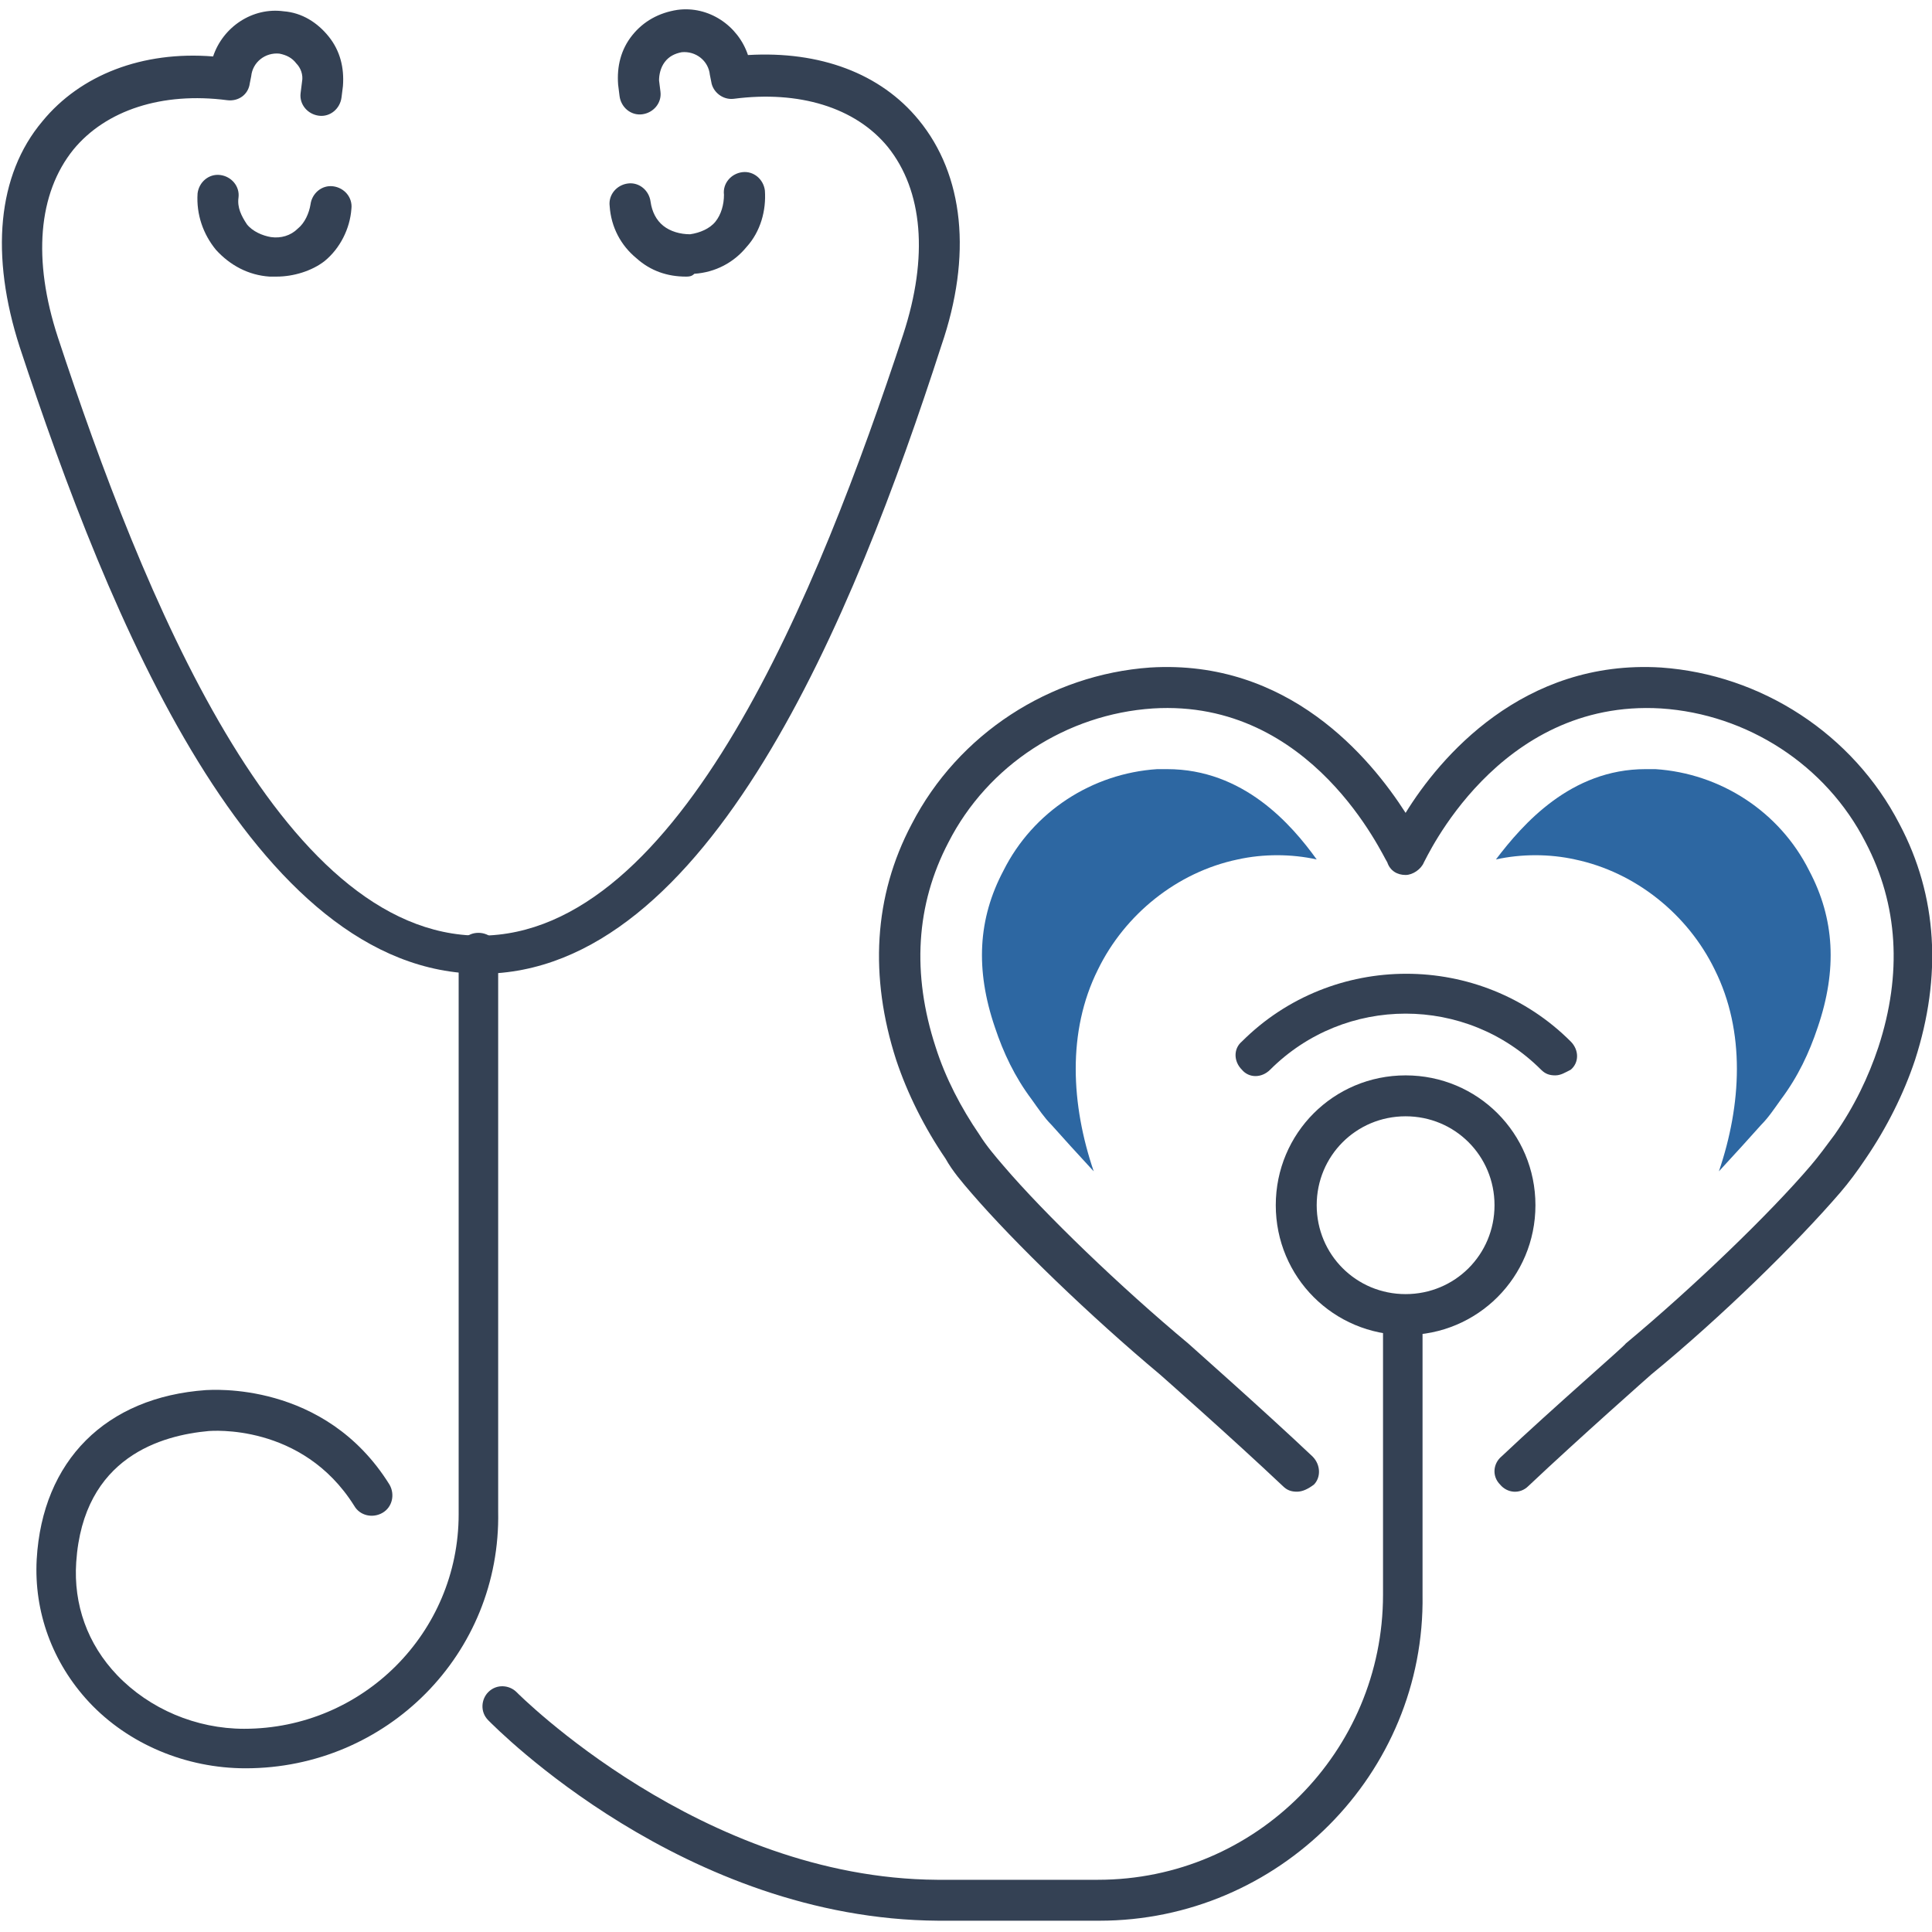
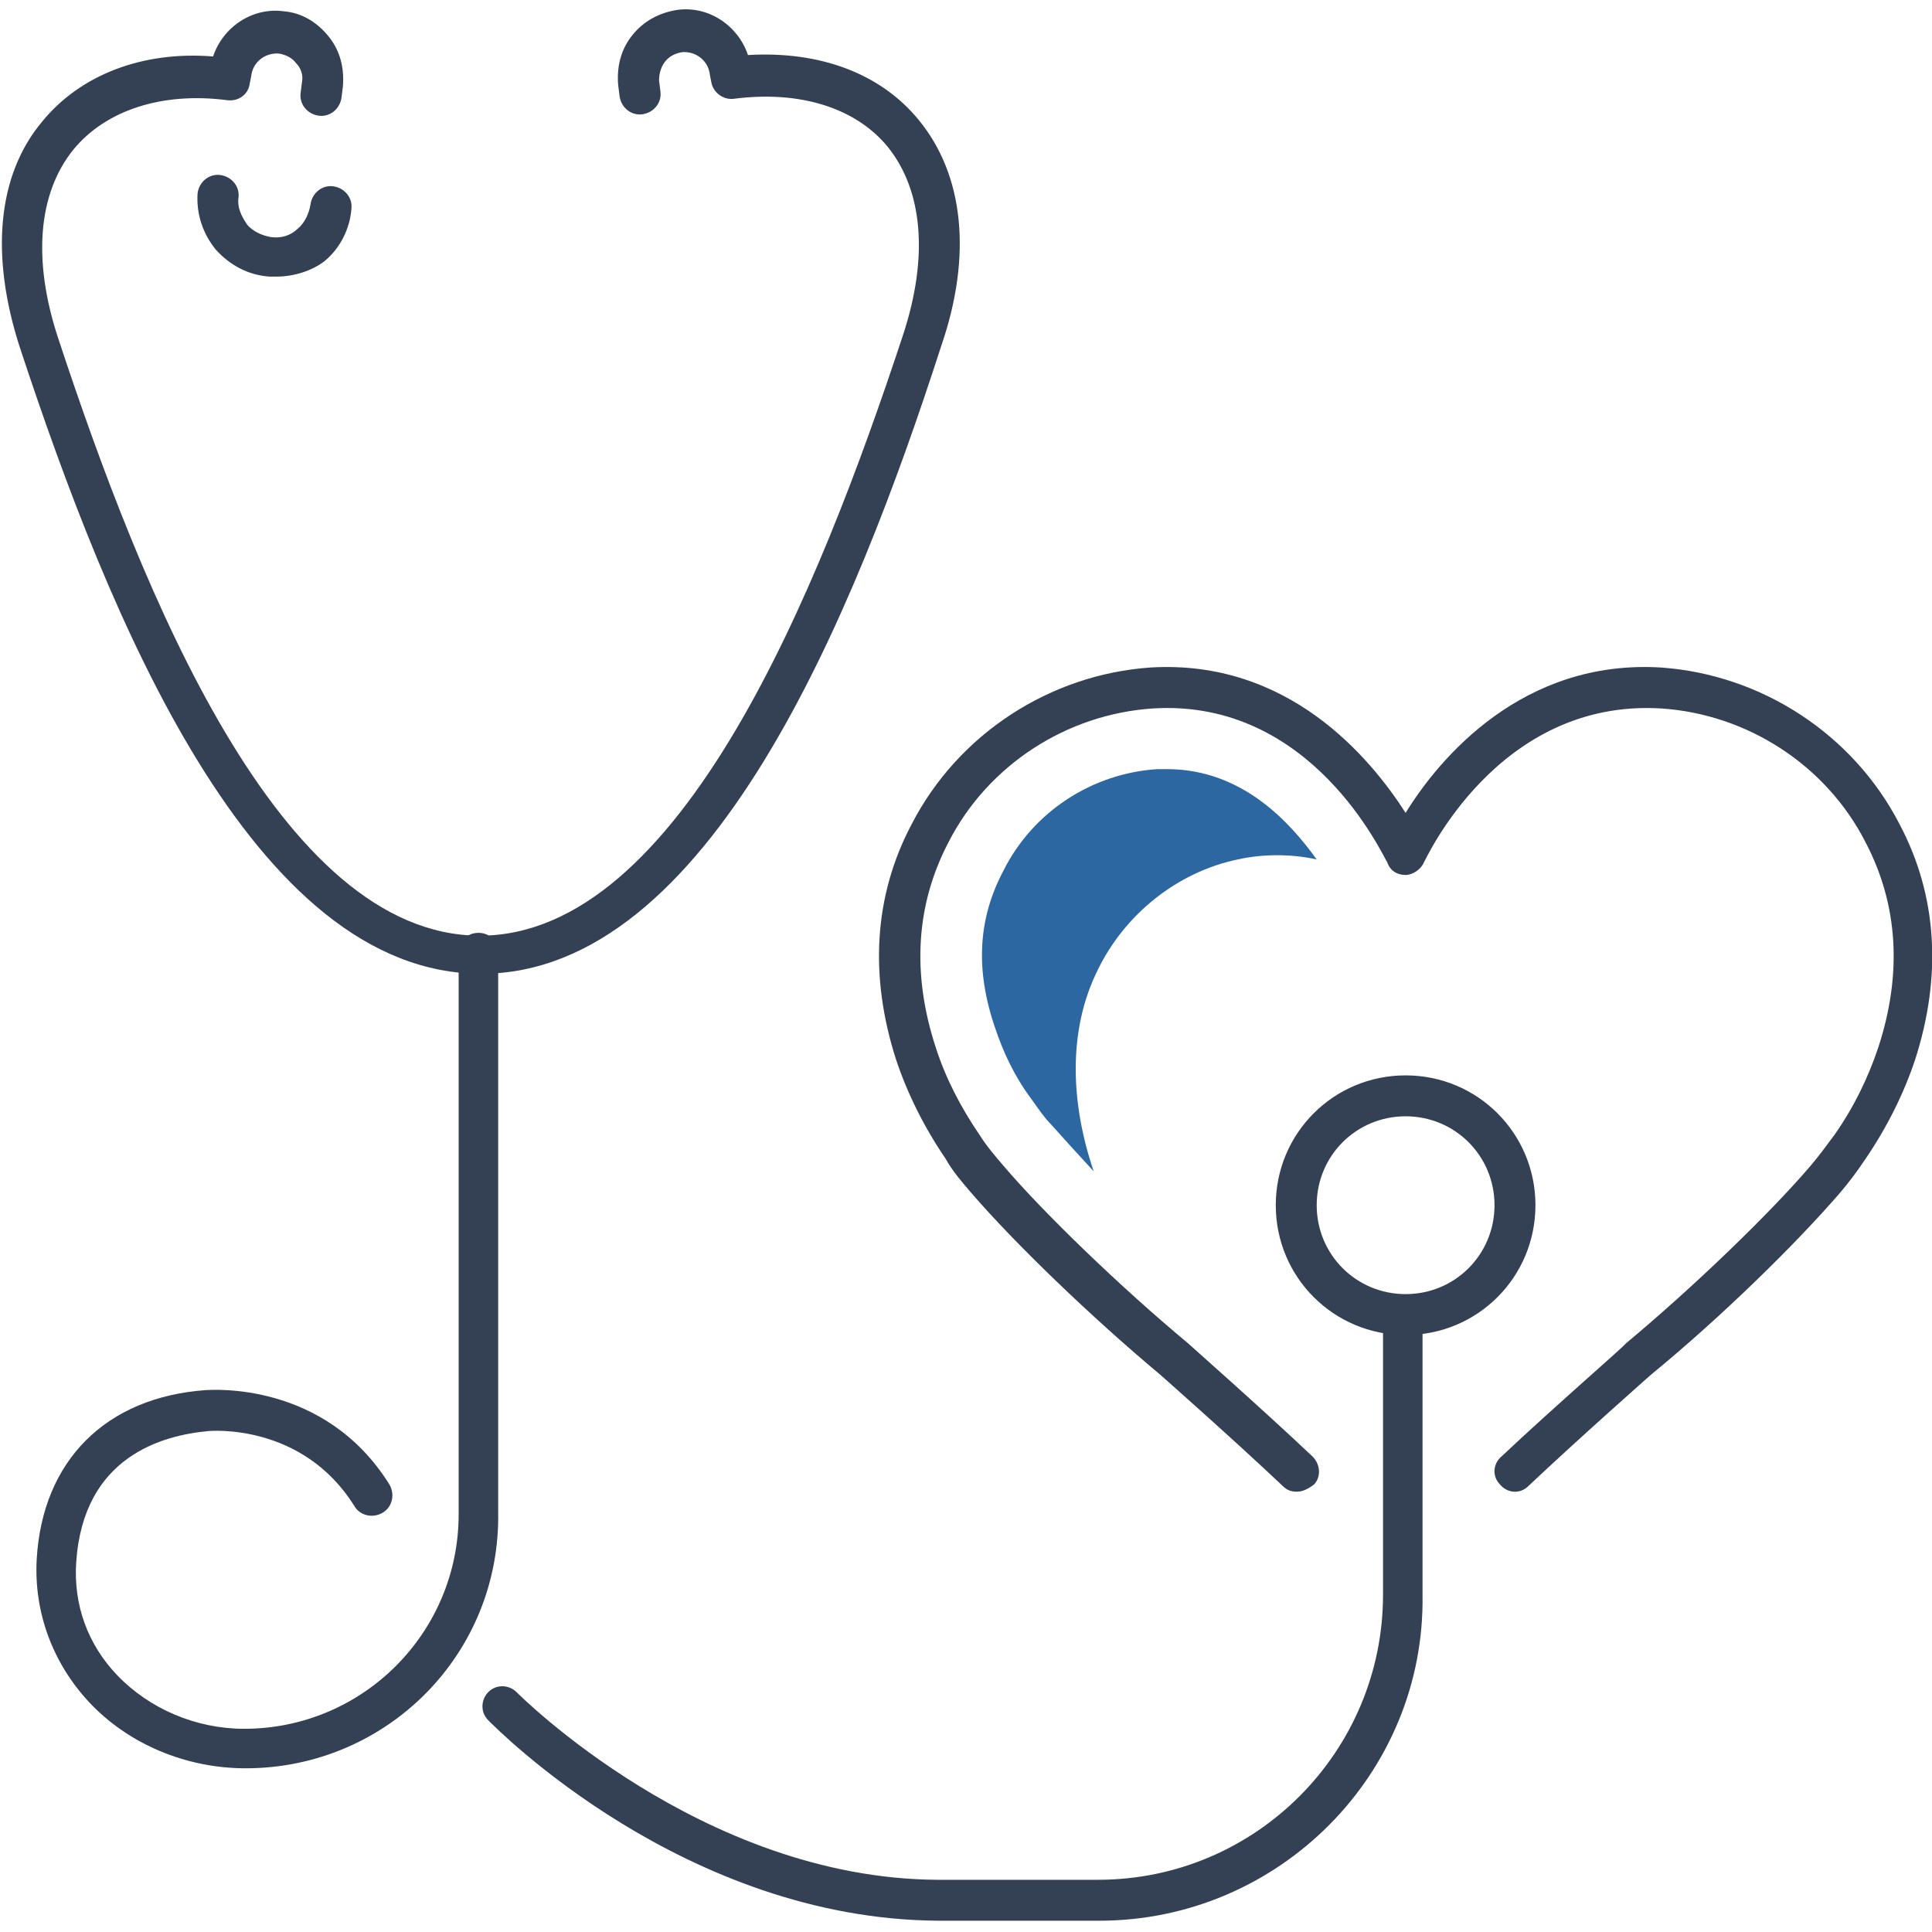
<svg xmlns="http://www.w3.org/2000/svg" version="1.1" id="Warstwa_1" x="0px" y="0px" viewBox="0 0 136.9 136.9" style="enable-background:new 0 0 136.9 136.9;" xml:space="preserve">
  <style type="text/css">
	.st0{fill:#344154;}
	.st1{fill:#2D67A2;}
</style>
  <g>
    <path class="st0" d="M19.6,19.6c-0.2,0-0.3,0-0.5,0c-1.5-0.1-2.8-0.8-3.8-1.9c-0.9-1.1-1.4-2.5-1.3-4c0.1-0.8,0.8-1.4,1.6-1.3   c0.8,0.1,1.4,0.8,1.3,1.6c-0.1,0.7,0.2,1.3,0.6,1.9c0.4,0.5,1.1,0.8,1.7,0.9c0.7,0.1,1.4-0.1,1.9-0.6c0.5-0.4,0.8-1.1,0.9-1.7   c0.1-0.8,0.8-1.4,1.6-1.3c0.8,0.1,1.4,0.8,1.3,1.6c-0.1,1.4-0.8,2.8-1.9,3.7C22.1,19.2,20.8,19.6,19.6,19.6z" />
    <path class="st0" d="M34.1,69C17.9,69,7.7,43.7,1.4,24.6c-2.1-6.5-1.6-12.2,1.6-16C5.7,5.3,10.1,3.6,15.1,4c0.7-2.1,2.8-3.5,5-3.2   c1.3,0.1,2.4,0.8,3.2,1.8c0.8,1,1.1,2.2,1,3.5l-0.1,0.8c-0.1,0.8-0.8,1.4-1.6,1.3c-0.8-0.1-1.4-0.8-1.3-1.6l0.1-0.8   c0.1-0.5-0.1-1-0.4-1.3c-0.3-0.4-0.7-0.6-1.2-0.7c-1-0.1-1.9,0.6-2,1.6l-0.1,0.5c-0.1,0.8-0.8,1.3-1.6,1.2   c-4.6-0.6-8.6,0.7-10.9,3.5c-2.5,3.1-2.9,7.8-1.1,13.3c6,18.2,15.7,42.4,29.9,42.4S58,41.9,64,23.7c1.8-5.5,1.4-10.2-1.1-13.3   C60.6,7.6,56.6,6.4,52,7c-0.8,0.1-1.5-0.5-1.6-1.2l-0.1-0.5c-0.1-1-1-1.7-2-1.6c-0.5,0.1-0.9,0.3-1.2,0.7s-0.4,0.9-0.4,1.3l0.1,0.8   c0.1,0.8-0.5,1.5-1.3,1.6c-0.8,0.1-1.5-0.5-1.6-1.3L43.8,6c-0.1-1.3,0.2-2.5,1-3.5c0.8-1,1.9-1.6,3.2-1.8c2.2-0.3,4.3,1.1,5,3.2   c5.1-0.3,9.4,1.3,12.1,4.6c3.2,3.9,3.8,9.6,1.6,16C60.5,43.7,50.2,69,34.1,69z" />
-     <path class="st0" d="M48.6,19.6c-1.3,0-2.5-0.4-3.5-1.3c-1.1-0.9-1.8-2.2-1.9-3.7c-0.1-0.8,0.5-1.5,1.3-1.6   c0.8-0.1,1.5,0.5,1.6,1.3c0.1,0.7,0.4,1.3,0.9,1.7c0.5,0.4,1.2,0.6,1.9,0.6c0.7-0.1,1.4-0.4,1.8-0.9c0.4-0.5,0.6-1.2,0.6-1.9   c-0.1-0.8,0.5-1.5,1.3-1.6c0.8-0.1,1.5,0.5,1.6,1.3c0.1,1.4-0.3,2.9-1.3,4c-0.9,1.1-2.2,1.8-3.7,1.9C49,19.6,48.8,19.6,48.6,19.6z" />
    <path class="st0" d="M99.6,94.6c-5.1,0-9.2-4.1-9.2-9.2c0-5.1,4.1-9.2,9.2-9.2c5.1,0,9.2,4.1,9.2,9.2   C108.8,90.5,104.7,94.6,99.6,94.6z M99.6,79.1c-3.5,0-6.3,2.8-6.3,6.3c0,3.5,2.8,6.3,6.3,6.3c3.5,0,6.3-2.8,6.3-6.3   C105.9,81.9,103.1,79.1,99.6,79.1z" />
-     <path class="st0" d="M110.2,76.2c-0.4,0-0.7-0.1-1-0.4c-5.3-5.3-13.9-5.3-19.2,0c-0.6,0.6-1.5,0.6-2,0c-0.6-0.6-0.6-1.5,0-2   c6.4-6.4,16.9-6.4,23.3,0c0.6,0.6,0.6,1.5,0,2C110.9,76,110.6,76.2,110.2,76.2z" />
    <path class="st0" d="M17.4,125.3c-4.2,0-8.3-1.7-11.1-4.7c-2.6-2.8-3.9-6.4-3.7-10.1c0.4-7,4.9-11.5,12-12c0.3,0,8.4-0.7,13,6.7   c0.4,0.7,0.2,1.6-0.5,2c-0.7,0.4-1.6,0.2-2-0.5c-3.7-5.9-10.2-5.3-10.3-5.3c-3.3,0.3-8.9,1.8-9.4,9.3c-0.2,3,0.8,5.8,2.9,8   c2.3,2.4,5.6,3.8,9,3.8c8.4,0,15.2-6.8,15.2-15.2V67.5c0-0.8,0.6-1.4,1.4-1.4s1.4,0.6,1.4,1.4v39.6   C35.5,117.2,27.4,125.3,17.4,125.3z" />
    <path class="st0" d="M77.9,136.1H66.5c-18-0.1-31.3-13.6-31.9-14.2c-0.6-0.6-0.5-1.5,0-2c0.6-0.6,1.5-0.5,2,0   c0.1,0.1,13.1,13.2,29.8,13.3h11.4c11.2,0,20.2-9.1,20.2-20.2V93.2c0-0.8,0.6-1.4,1.4-1.4c0.8,0,1.4,0.6,1.4,1.4v19.8   C101,125.7,90.6,136.1,77.9,136.1z" />
    <path class="st0" d="M91.9,105.7c-0.4,0-0.7-0.1-1-0.4c-3.6-3.4-8.7-7.9-8.7-7.9c-4.9-4.1-10.3-9.3-13.4-12.9   c-0.6-0.7-1.3-1.5-1.8-2.4c-1.5-2.2-2.7-4.6-3.5-7c-1.9-5.9-1.6-11.6,1.1-16.7c3.3-6.4,9.8-10.6,16.9-11.1   c9.8-0.6,15.6,6.4,18.1,10.3c2.4-3.9,8.3-10.9,18.1-10.3c7.1,0.5,13.6,4.7,16.9,11.1c2.7,5.1,3,10.8,1.1,16.7c-0.8,2.4-2,4.8-3.5,7   c-0.6,0.9-1.2,1.7-1.8,2.4c-3.1,3.6-8.4,8.8-13.4,12.9c0,0-5.1,4.5-8.7,7.9c-0.6,0.6-1.5,0.5-2-0.1c-0.6-0.6-0.5-1.5,0.1-2   c3.6-3.4,8.8-7.9,8.8-8c4.8-4,10.2-9.2,13.1-12.6c0.6-0.7,1.1-1.4,1.7-2.2c1.4-2,2.4-4.1,3.1-6.2c1.7-5.2,1.4-10.1-0.9-14.5   c-2.8-5.5-8.4-9.1-14.5-9.5C106.1,49.5,101,61,100.9,61.1c-0.2,0.5-0.8,0.9-1.3,0.9c-0.6,0-1.1-0.3-1.3-0.9   C98,60.7,93,49.5,81.7,50.2c-6.1,0.4-11.7,4-14.5,9.5c-2.3,4.4-2.6,9.3-0.9,14.5c0.7,2.2,1.8,4.3,3.1,6.2c0.5,0.8,1.1,1.5,1.7,2.2   c2.9,3.4,8.3,8.6,13.1,12.6c0.1,0.1,5.2,4.6,8.8,8c0.6,0.6,0.6,1.5,0.1,2C92.7,105.5,92.3,105.7,91.9,105.7z" />
    <path class="st1" d="M82.7,54.5c-0.2,0-0.5,0-0.7,0c-4.6,0.3-8.8,3-10.9,7.2c-1.8,3.4-2,7-0.6,11.1c0.6,1.8,1.4,3.5,2.6,5.1   c0.5,0.7,0.9,1.3,1.4,1.8c0.8,0.9,1.8,2,3,3.3c-1.6-4.7-1.9-9.9,0.3-14.3c1.9-3.9,5.6-6.9,9.9-7.8c1.8-0.4,3.8-0.4,5.6,0   C91.5,58.4,88.1,54.5,82.7,54.5z" />
-     <path class="st1" d="M116.6,54.5c0.2,0,0.5,0,0.7,0c4.6,0.3,8.8,3,10.9,7.2c1.8,3.4,2,7,0.6,11.1c-0.6,1.8-1.4,3.5-2.6,5.1   c-0.5,0.7-0.9,1.3-1.4,1.8c-0.8,0.9-1.8,2-3,3.3c1.6-4.7,1.9-9.9-0.3-14.3c-1.9-3.9-5.6-6.9-9.9-7.8c-1.8-0.4-3.8-0.4-5.6,0   C107.9,58.4,111.3,54.5,116.6,54.5z" />
  </g>
</svg>